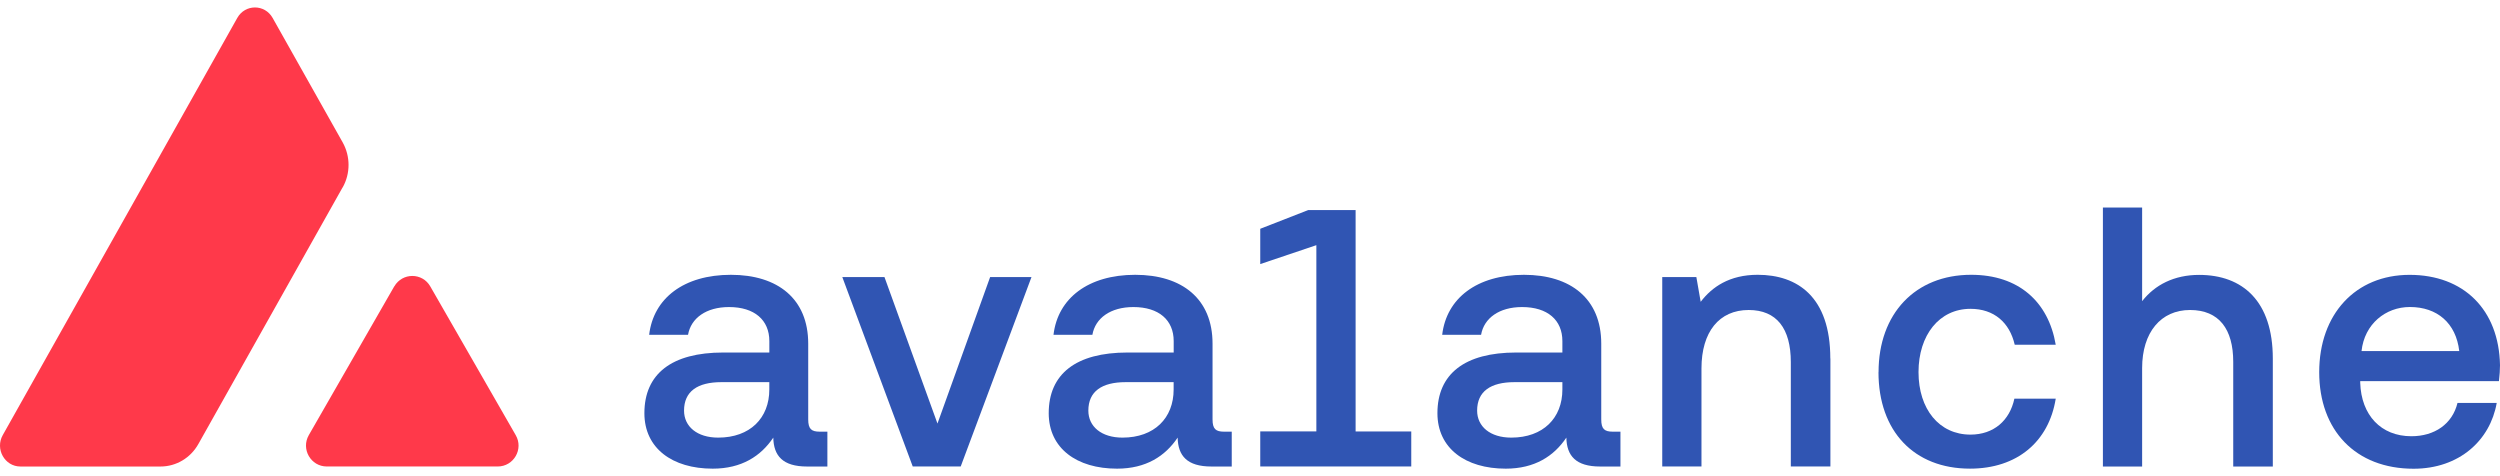
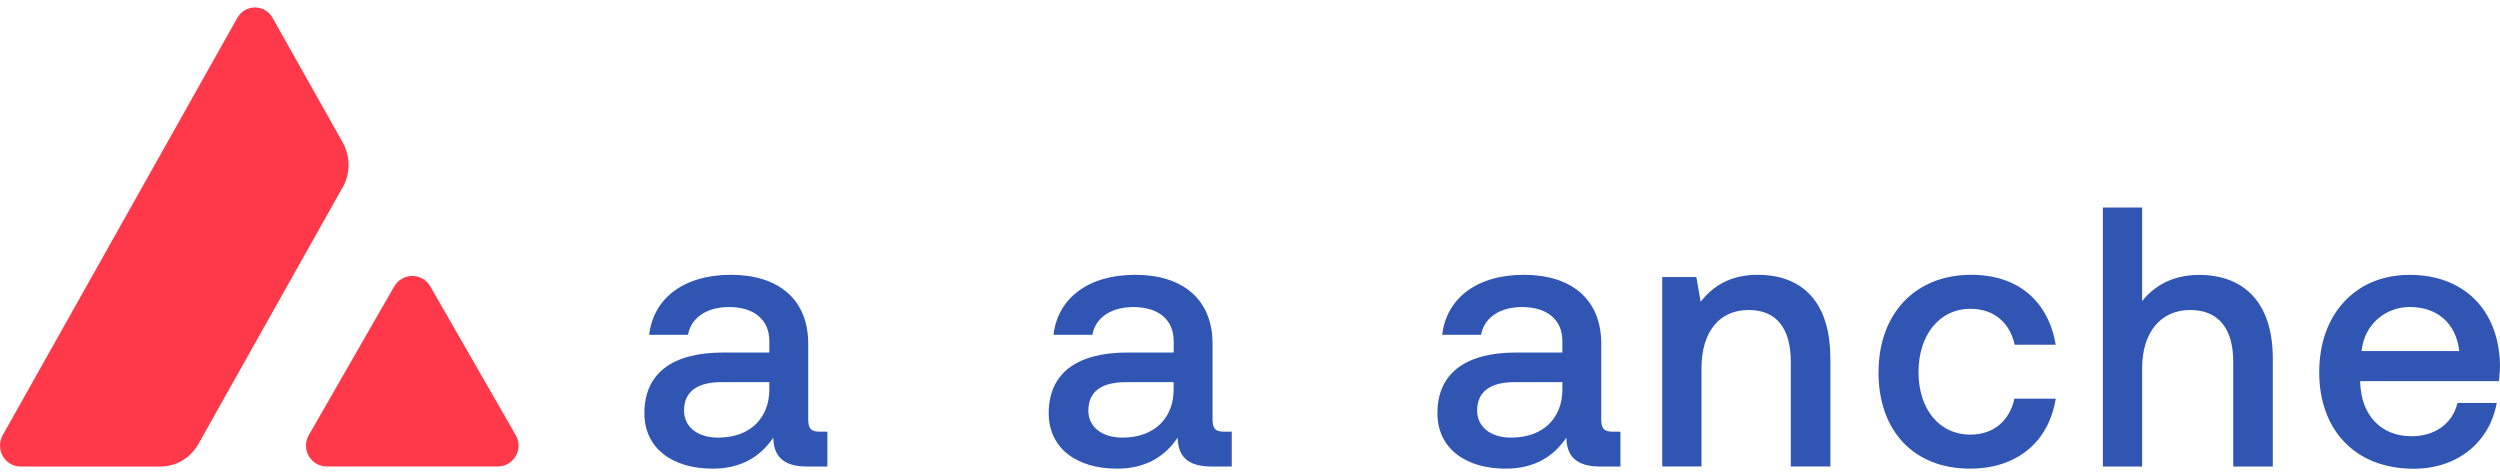
<svg xmlns="http://www.w3.org/2000/svg" width="168" height="32" viewBox="0 0 168 32" fill="none">
  <g clip-path="url(#clip0_686_74)">
    <path d="M26.497 19.247C27.038 18.31 28.38 18.31 28.915 19.247L34.657 29.243C35.198 30.18 34.521 31.348 33.445 31.348H21.962C20.886 31.348 20.216 30.18 20.75 29.243L26.492 19.247H26.497Z" fill="#FF394A" />
    <path d="M23.03 12.591C23.553 11.66 23.553 10.509 23.03 9.572L18.32 1.204C17.792 0.267 16.474 0.267 15.946 1.204L0.186 29.238C-0.342 30.175 0.316 31.35 1.374 31.35H10.785C11.836 31.35 12.804 30.775 13.327 29.843L23.024 12.591H23.029H23.03Z" fill="#FF394A" />
    <path d="M55.6 29.013V31.35H54.234C52.601 31.35 51.989 30.63 51.965 29.407C51.134 30.648 49.839 31.494 47.892 31.494C45.184 31.494 43.303 30.127 43.303 27.767C43.303 25.129 45.131 23.689 48.6 23.689H51.7V22.921C51.7 21.506 50.702 20.634 48.991 20.634C47.453 20.634 46.432 21.379 46.236 22.498H43.623C43.914 20.035 45.963 18.467 49.116 18.467C52.27 18.467 54.312 20.084 54.312 23.091V28.186C54.312 28.833 54.531 29.008 55.089 29.008H55.6V29.013ZM51.698 25.68H48.479C46.87 25.68 45.968 26.303 45.968 27.593C45.968 28.664 46.846 29.408 48.261 29.408C50.41 29.408 51.698 28.088 51.698 26.177V25.681V25.68Z" fill="#3055B3" />
-     <path d="M61.336 31.348L56.603 18.618H59.436L62.998 28.463L66.537 18.618H69.316L64.559 31.348H61.334H61.336Z" fill="#3055B3" />
    <path d="M82.773 29.013V31.35H81.407C79.774 31.35 79.162 30.63 79.138 29.407C78.307 30.648 77.013 31.494 75.065 31.494C72.357 31.494 70.474 30.127 70.474 27.767C70.474 25.129 72.303 23.689 75.772 23.689H78.872V22.921C78.872 21.506 77.874 20.634 76.163 20.634C74.625 20.634 73.604 21.379 73.408 22.498H70.795C71.086 20.035 73.135 18.467 76.288 18.467C79.441 18.467 81.483 20.084 81.483 23.091V28.186C81.483 28.833 81.703 29.008 82.261 29.008H82.772V29.013H82.773ZM78.866 25.68H75.648C74.04 25.68 73.137 26.303 73.137 27.593C73.137 28.664 74.017 29.408 75.43 29.408C77.579 29.408 78.868 28.088 78.868 26.177V25.681L78.866 25.68Z" fill="#3055B3" />
-     <path d="M94.837 28.989V31.348H84.689V28.989H88.459V16.475L84.689 17.746V15.374L87.914 14.116H91.097V28.994H94.844L94.839 28.989H94.837Z" fill="#3055B3" />
    <path d="M108.894 29.013V31.35H107.528C105.895 31.35 105.283 30.63 105.259 29.407C104.428 30.648 103.134 31.494 101.186 31.494C98.478 31.494 96.595 30.127 96.595 27.767C96.595 25.129 98.424 23.689 101.892 23.689H104.992V22.921C104.992 21.506 103.995 20.634 102.284 20.634C100.746 20.634 99.724 21.379 99.529 22.498H96.915C97.207 20.035 99.255 18.467 102.409 18.467C105.562 18.467 107.604 20.084 107.604 23.091V28.186C107.604 28.833 107.824 29.008 108.382 29.008H108.893V29.013H108.894ZM104.992 25.68H101.774C100.166 25.68 99.263 26.303 99.263 27.593C99.263 28.664 100.141 29.408 101.555 29.408C103.704 29.408 104.992 28.088 104.992 26.177V25.681V25.68Z" fill="#3055B3" />
    <path d="M123.003 24.087V31.348H120.343V24.335C120.343 22.073 119.392 20.832 117.51 20.832C115.532 20.832 114.339 22.297 114.339 24.759V31.348H111.703V18.618H113.995L114.286 20.282C115.04 19.29 116.216 18.466 118.116 18.466C120.776 18.466 122.997 19.931 122.997 24.087H123.003Z" fill="#3055B3" />
    <path d="M126.239 25.008C126.239 21.081 128.704 18.466 132.462 18.466C135.657 18.466 137.657 20.282 138.145 23.167H135.39C135.045 21.673 134 20.753 132.415 20.753C130.319 20.753 128.924 22.52 128.924 25.006C128.924 27.493 130.313 29.206 132.415 29.206C133.977 29.206 135.051 28.262 135.366 26.792H138.145C137.681 29.677 135.556 31.493 132.385 31.493C128.626 31.493 126.234 28.982 126.234 25.006H126.239V25.008Z" fill="#3055B3" />
    <path d="M152.733 24.088V31.35H150.073V24.312C150.073 22.122 149.123 20.832 147.17 20.832C145.216 20.832 143.951 22.327 143.951 24.736V31.35H141.315V13.947H143.951V20.239C144.806 19.144 146.1 18.473 147.781 18.473C150.708 18.473 152.733 20.239 152.733 24.094V24.088Z" fill="#3055B3" />
    <path d="M158.607 25.606V25.733C158.678 27.893 159.996 29.315 162.044 29.315C163.606 29.315 164.8 28.493 165.144 27.076H167.78C167.34 29.587 165.269 31.499 162.193 31.499C158.292 31.499 155.851 28.915 155.851 25.012C155.851 21.108 158.292 18.47 161.925 18.47C165.558 18.47 167.929 20.806 168 24.539C168 24.811 167.976 25.234 167.929 25.61H158.607V25.605V25.606ZM158.702 23.591H165.262C165.042 21.703 163.773 20.631 161.944 20.631C160.311 20.631 158.891 21.775 158.695 23.591H158.702Z" fill="#3055B3" />
  </g>
  <defs>
    <clipPath id="clip0_686_74">
      <rect width="168" height="31" fill="white" transform="translate(0 0.5)" />
    </clipPath>
  </defs>
</svg>